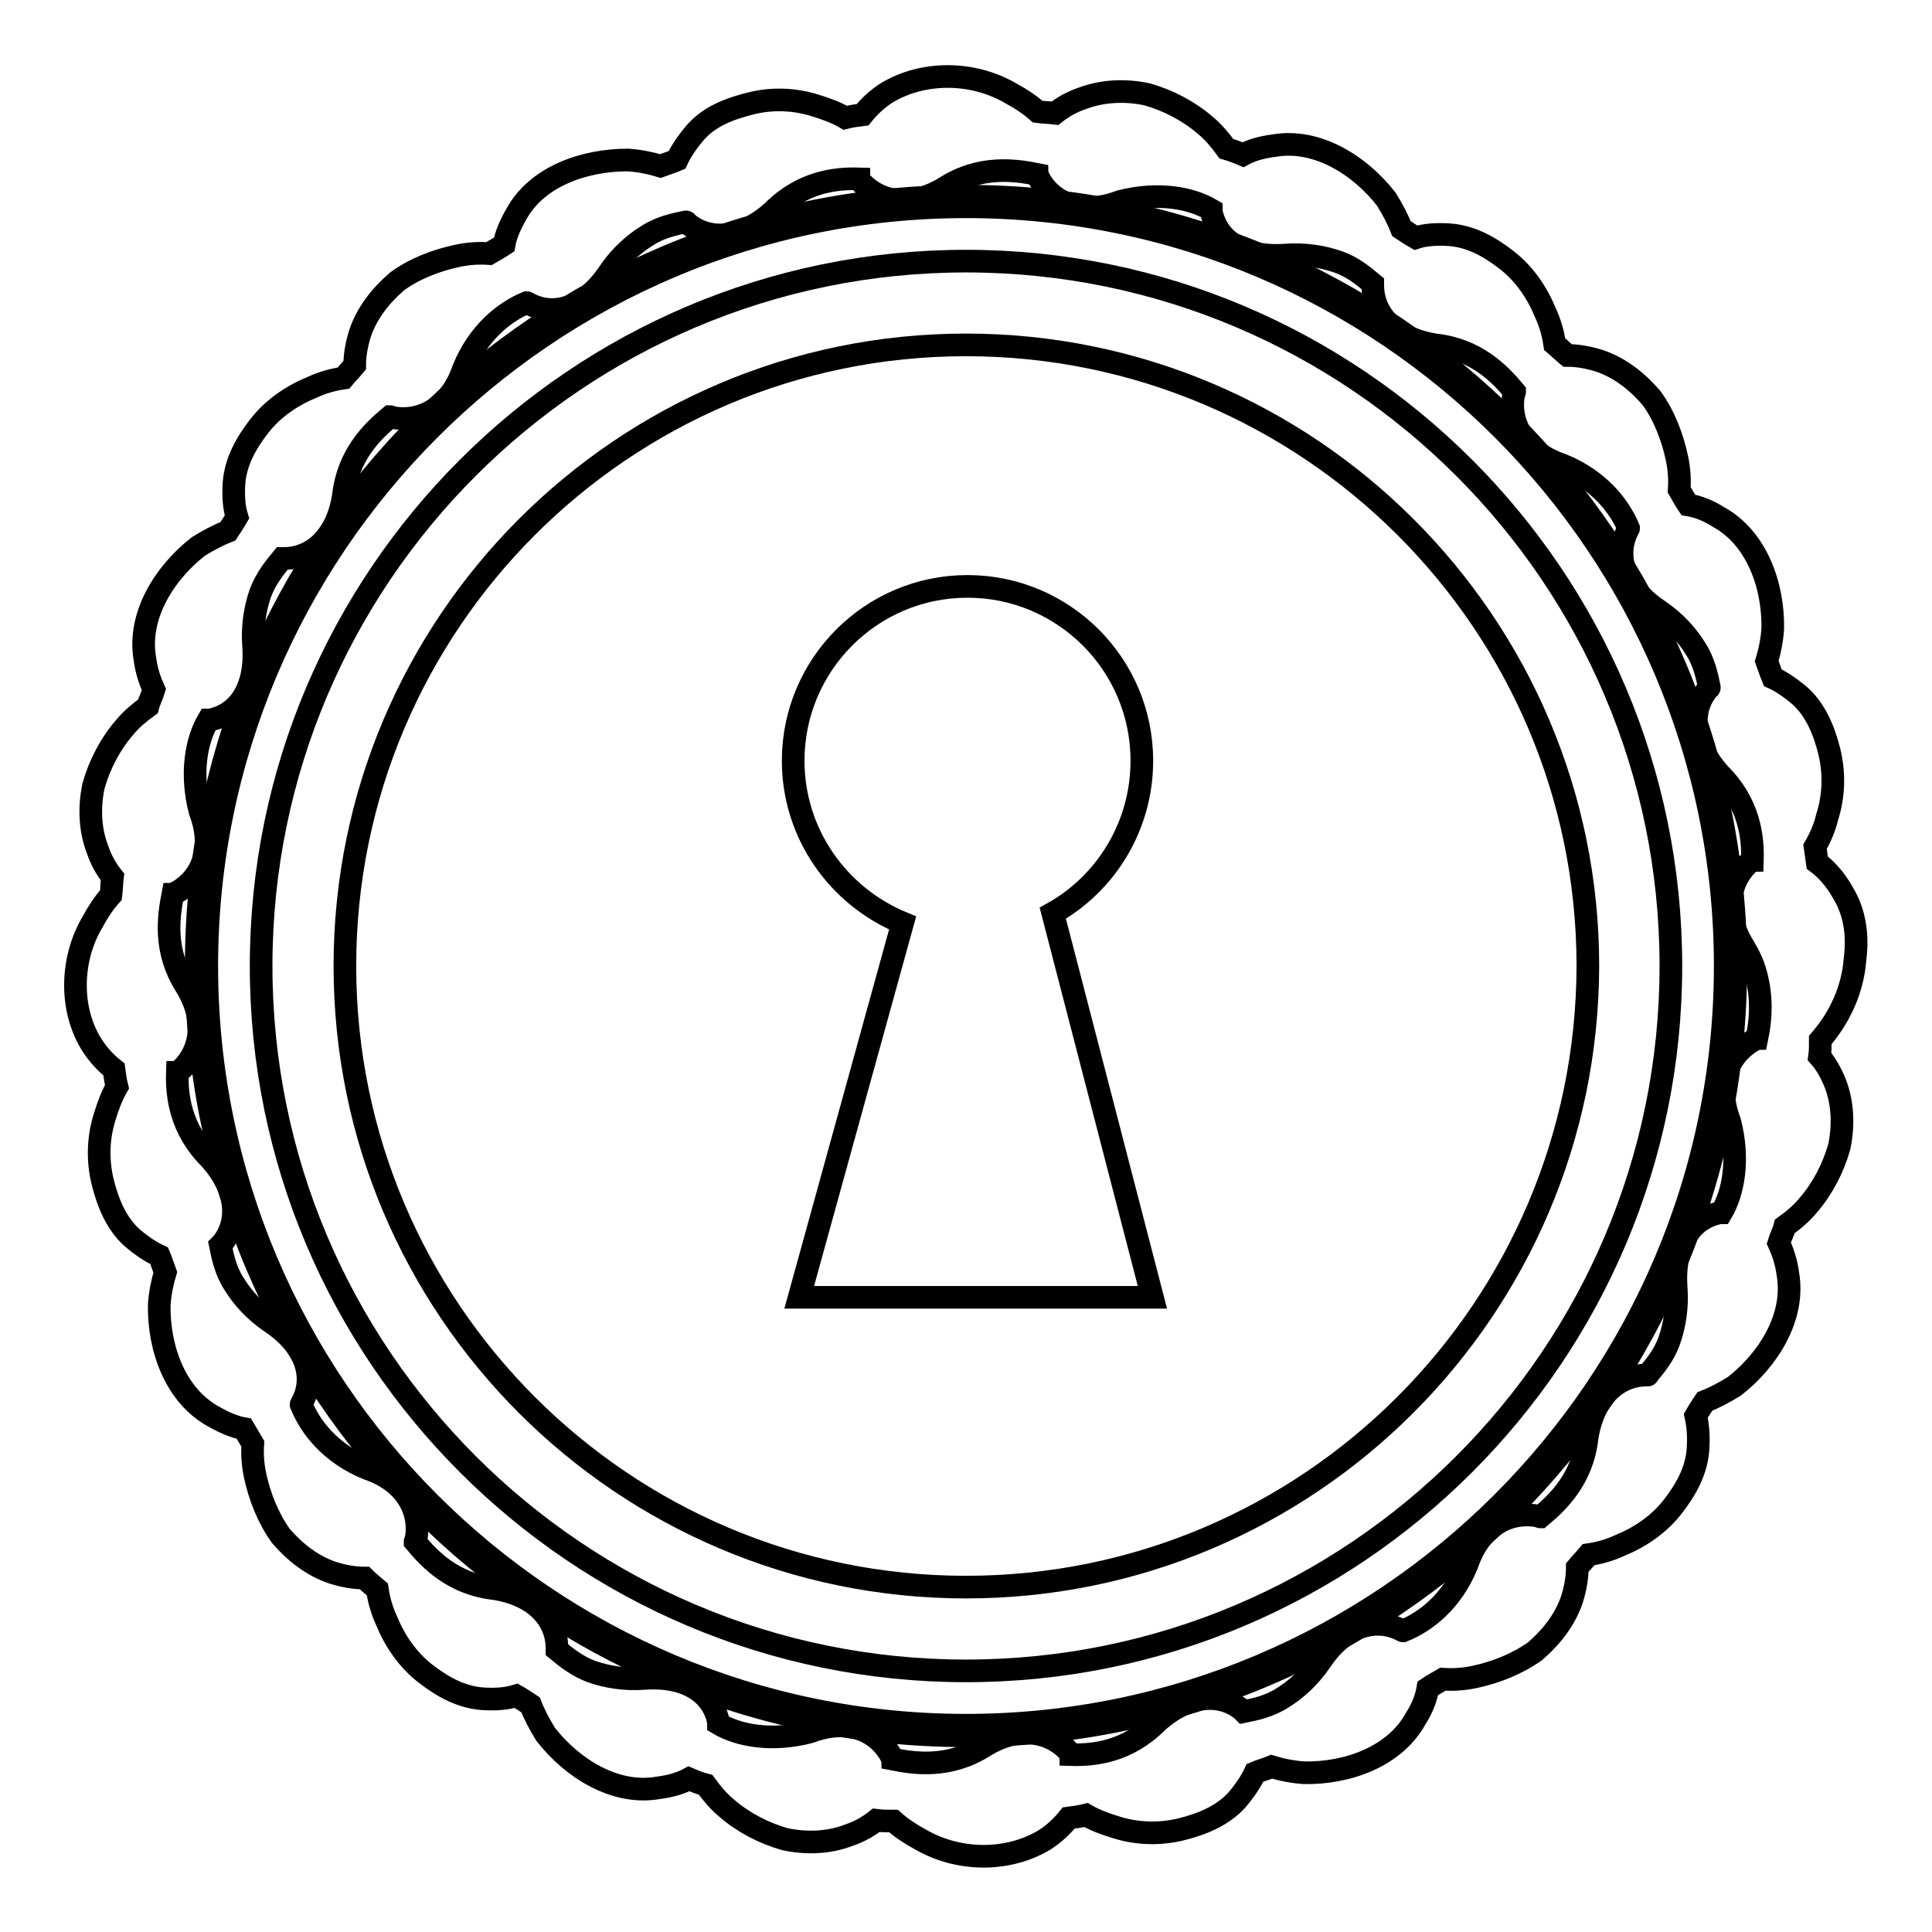
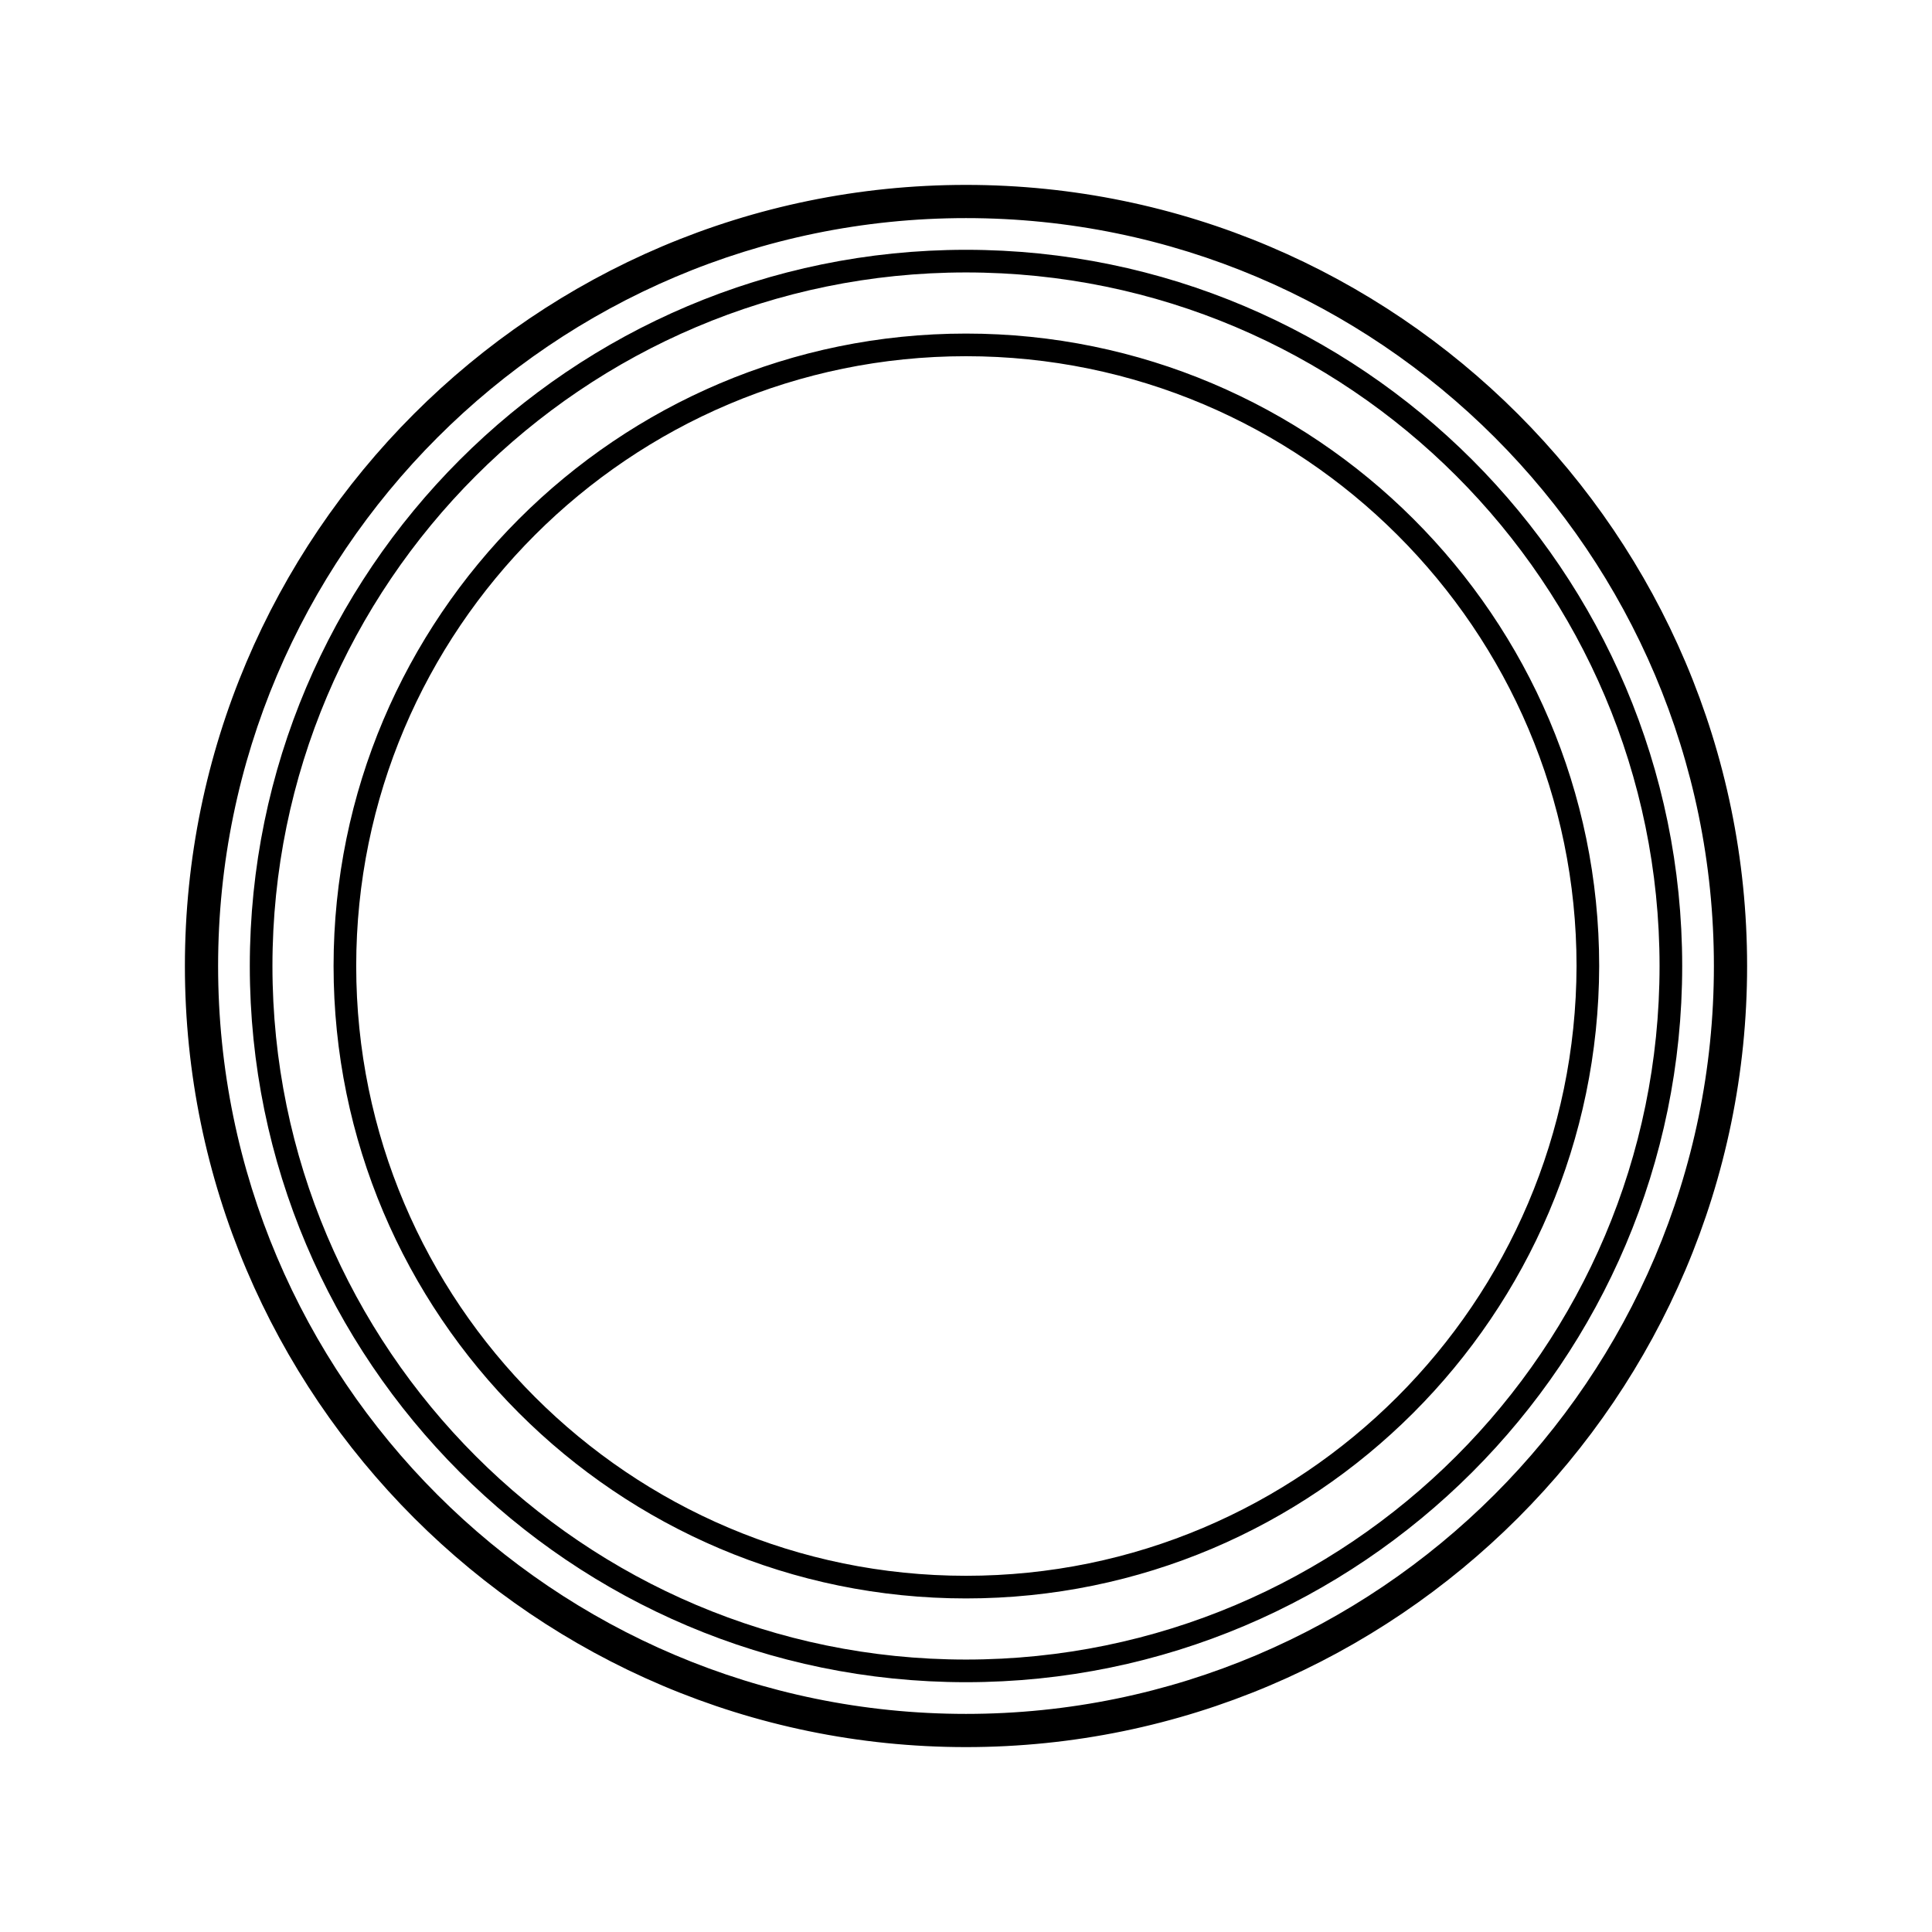
<svg xmlns="http://www.w3.org/2000/svg" version="1.1" x="0px" y="0px" viewBox="0 0 256 256" enable-background="new 0 0 256 256" xml:space="preserve">
  <g>
    <g>
      <g>
        <g>
-           <path stroke-width="3" fill-opacity="0" stroke="#000000" d="M241.1,140c0.1-0.7,0.1-1.4,0.1-2.2c2.6-3,4.3-6.7,4.6-10.7c0.4-3.1,0-6.2-1.6-8.8c-1-1.8-2.2-3.1-3.4-4c-0.1-0.7-0.2-1.4-0.3-2.1c0.7-1.2,1.3-2.6,1.6-3.9c0.9-2.8,1-5.8,0.3-8.7c-0.7-2.8-1.8-5.5-3.9-7.4c-1.3-1.1-2.5-1.9-3.6-2.4c-0.3-0.7-0.5-1.4-0.8-2.2c0.4-1.3,0.7-2.8,0.8-4.3c0.1-5.7-2.1-12-7.2-14.8c-1.4-0.9-2.8-1.4-4-1.6c-0.4-0.6-0.8-1.3-1.2-2c0.1-1.4,0-2.8-0.3-4.2c-0.6-2.8-1.7-5.7-3.4-8c-1.9-2.2-4.2-4-6.9-4.9c-1.6-0.5-3-0.7-4.2-0.7c-0.6-0.5-1.1-1-1.7-1.5c-0.2-1.4-0.6-2.8-1.2-4.1c-1.1-2.7-2.8-5.2-5.1-7c-2.3-1.8-4.8-3.2-7.7-3.4c-1.7-0.1-3.2,0-4.4,0.4c-0.7-0.4-1.3-0.8-1.9-1.2c-0.5-1.3-1.2-2.6-2-3.9c-3.5-4.5-9.2-8.1-14.9-7.1c-1.6,0.2-3,0.6-4.1,1.2c-0.7-0.3-1.5-0.6-2.2-0.8c-0.8-1.1-1.7-2.2-2.8-3.1c-2.2-1.9-4.9-3.3-7.7-4.1c-2.8-0.6-5.8-0.5-8.5,0.5c-1.5,0.5-2.7,1.2-3.7,2c-0.8-0.1-1.6-0.1-2.3-0.2c-1-0.9-2.2-1.7-3.5-2.4c-5.1-3-11.7-3-16.5-0.1c-1.4,0.9-2.4,1.9-3.2,2.9c-0.8,0.1-1.5,0.2-2.3,0.4c-1.2-0.7-2.6-1.2-3.9-1.6c-2.8-0.9-5.8-1-8.6-0.3s-5.5,1.7-7.4,3.9c-1.1,1.3-1.9,2.5-2.4,3.6c-0.7,0.3-1.4,0.5-2.2,0.8c-1.3-0.4-2.8-0.7-4.3-0.8c-5.7,0-12,2.1-14.8,7.2c-0.8,1.4-1.4,2.8-1.6,4c-0.6,0.4-1.3,0.8-2,1.2c-1.4-0.1-2.8,0-4.2,0.3c-2.8,0.6-5.7,1.7-8,3.4c-2.2,1.9-4,4.2-4.9,6.9c-0.5,1.6-0.7,3-0.7,4.2c-0.5,0.6-1,1.1-1.5,1.7c-1.4,0.2-2.8,0.6-4.1,1.2c-2.7,1.1-5.2,2.8-7,5.1c-1.8,2.3-3.2,4.8-3.4,7.7c-0.1,1.7,0,3.1,0.4,4.4c-0.4,0.7-0.8,1.3-1.2,1.9c-1.3,0.5-2.6,1.2-3.9,2c-4.5,3.5-8.1,9.2-7.1,14.9c0.2,1.6,0.7,3,1.2,4.1c-0.2,0.7-0.6,1.4-0.8,2.2c-1.1,0.8-2.2,1.7-3.1,2.8c-1.9,2.2-3.3,4.9-4.1,7.7c-0.6,2.8-0.5,5.8,0.5,8.4c0.5,1.5,1.2,2.7,2,3.7c-0.1,0.8-0.1,1.6-0.2,2.4c-0.9,1-1.7,2.2-2.4,3.5c-3,5-3.1,11.7-0.1,16.4c0.9,1.4,1.9,2.4,2.9,3.2c0.1,0.8,0.2,1.5,0.4,2.3c-0.7,1.2-1.2,2.6-1.6,3.9c-0.9,2.8-1,5.8-0.3,8.7c0.7,2.8,1.8,5.5,3.9,7.4c1.3,1.1,2.5,1.9,3.6,2.4c0.3,0.7,0.5,1.4,0.8,2.2c-0.4,1.3-0.7,2.8-0.8,4.3c-0.1,5.7,2.1,12,7.2,14.8c1.4,0.8,2.8,1.4,4,1.6c0.4,0.7,0.8,1.3,1.2,2c-0.1,1.4,0,2.8,0.3,4.2c0.6,2.8,1.7,5.6,3.4,8c1.9,2.2,4.2,4,6.9,4.9c1.6,0.5,3,0.7,4.2,0.7c0.5,0.5,1.1,1,1.7,1.5c0.2,1.4,0.6,2.8,1.2,4.1c1.1,2.7,2.8,5.2,5.1,7c2.3,1.8,4.8,3.2,7.7,3.4c1.7,0.1,3.1,0,4.4-0.4c0.7,0.4,1.3,0.8,1.9,1.2c0.5,1.3,1.2,2.6,2,3.9c3.5,4.5,9.2,8.1,14.9,7.1c1.6-0.2,3-0.6,4.1-1.2c0.7,0.3,1.4,0.6,2.2,0.8c0.8,1.1,1.7,2.2,2.8,3.1c2.2,1.9,4.9,3.3,7.7,4.1c2.8,0.6,5.8,0.5,8.4-0.5c1.5-0.5,2.7-1.2,3.7-2c0.8,0.1,1.6,0.1,2.3,0.1c1,0.9,2.2,1.7,3.5,2.4c5.1,3,11.7,3,16.5,0.1c1.4-0.9,2.4-1.9,3.2-2.9c0.8-0.1,1.5-0.2,2.3-0.4c1.2,0.7,2.6,1.2,3.9,1.6c2.8,0.9,5.8,1,8.7,0.3c2.8-0.7,5.5-1.8,7.4-3.9c1.1-1.3,1.9-2.5,2.4-3.6c0.7-0.3,1.5-0.5,2.2-0.8c1.3,0.4,2.8,0.7,4.3,0.8c5.7,0.1,12-2.1,14.8-7.2c0.9-1.4,1.4-2.8,1.6-4c0.6-0.4,1.3-0.8,2-1.2c1.4,0.1,2.8,0,4.2-0.3c2.8-0.6,5.6-1.7,8-3.4c2.2-1.9,4-4.2,4.9-6.9c0.5-1.6,0.7-3,0.7-4.2c0.5-0.6,1-1.1,1.5-1.7c1.4-0.2,2.8-0.6,4.1-1.2c2.7-1.1,5.2-2.8,7-5.1c1.8-2.3,3.2-4.8,3.4-7.7c0.1-1.7,0-3.1-0.3-4.4c0.4-0.7,0.8-1.3,1.2-1.9c1.3-0.5,2.6-1.2,3.9-2c4.5-3.5,8.1-9.2,7.1-14.9c-0.2-1.6-0.7-3-1.2-4.1c0.2-0.7,0.6-1.4,0.8-2.2c1.1-0.8,2.2-1.7,3.1-2.8c1.9-2.2,3.3-4.9,4.1-7.7c0.6-2.8,0.5-5.8-0.5-8.4C242.6,142.1,241.9,140.9,241.1,140z M218.2,182.2c-3.6,0-7,2.6-7.9,8.3c-0.6,5.4-3.8,8.5-6.2,10.5c-0.1,0-0.1,0-0.2-0.1c-3.4-0.7-7.6,0.8-9.5,6.4c-2,4.9-5.5,7.6-8.5,8.8c-0.1,0-0.1-0.1-0.2-0.1c-3.3-1.7-7.5-0.7-10.7,4.1c-1.5,2.2-3.3,3.8-5.1,4.9c-1.7,1.1-3.6,1.5-5.1,1.8c0,0-0.1-0.1-0.2-0.2c-2.8-2.3-7.1-2.2-11.3,1.6c-3.9,3.9-8.3,4.4-11.4,4.3c0-0.1-0.1-0.1-0.1-0.2c-2.2-2.6-6.4-4-11.4-0.9c-4.6,2.9-9.1,2.3-12.1,1.7c0-0.1,0-0.2-0.1-0.2c-1.6-3.2-5.4-5.5-10.9-3.4c-5,1.3-9.4,0.5-12.1-1.1c0-0.1,0-0.2,0-0.2c-0.7-3.7-4.1-6.2-9.8-5.8c-2.6,0.2-5-0.2-7-0.9c-1.9-0.7-3.4-1.9-4.6-2.9c0-0.1,0-0.2,0-0.2c0-3.6-2.6-7-8.3-7.9c-5.4-0.6-8.5-3.8-10.5-6.2c0-0.1,0-0.1,0.1-0.2c0.7-3.3-0.8-7.6-6.4-9.5c-4.9-2-7.6-5.5-8.8-8.5c0-0.1,0.1-0.1,0.1-0.2c1.8-3.3,0.7-7.5-4.1-10.7c-2.2-1.5-3.8-3.3-4.9-5.1c-1.1-1.7-1.5-3.6-1.8-5.1c0,0,0.1-0.1,0.2-0.2c2.3-2.8,2.2-7.1-1.6-11.3c-3.9-3.9-4.4-8.3-4.3-11.4c0.1,0,0.1-0.1,0.2-0.1c2.6-2.2,4-6.4,0.9-11.4c-2.9-4.6-2.3-9-1.7-12.1c0.1,0,0.2,0,0.2-0.1c3.2-1.6,5.5-5.4,3.4-10.9c-1.3-5-0.5-9.4,1.1-12.1c0.1,0,0.2,0,0.2,0c3.7-0.7,6.2-4.1,5.8-9.8c-0.2-2.6,0.2-5,0.9-7c0.7-1.9,1.9-3.4,2.9-4.6c0.1,0,0.2,0,0.2,0c3.6,0,7-2.6,7.9-8.3c0.6-5.4,3.8-8.5,6.2-10.5c0.1,0,0.1,0.1,0.2,0.1c3.3,0.7,7.6-0.8,9.5-6.4c2-4.9,5.5-7.6,8.4-8.8c0.1,0,0.1,0.1,0.2,0.1c3.3,1.8,7.5,0.7,10.7-4.1c1.5-2.2,3.3-3.8,5.1-4.9c1.7-1.1,3.6-1.5,5.1-1.8c0.1,0,0.1,0.1,0.2,0.2c2.8,2.3,7.1,2.2,11.3-1.6c3.9-3.9,8.3-4.4,11.4-4.3c0,0.1,0.1,0.1,0.1,0.2c2.2,2.6,6.4,4,11.4,0.9c4.6-2.9,9.1-2.3,12.1-1.7c0,0.1,0,0.2,0.1,0.2c1.5,3.2,5.4,5.5,10.9,3.4c5-1.3,9.4-0.5,12.1,1.1c0,0.1,0,0.2,0,0.2c0.7,3.7,4.1,6.2,9.8,5.8c2.6-0.2,5,0.2,7,0.9c2,0.7,3.4,1.9,4.6,2.9c0,0.1,0,0.2,0,0.2c0,3.6,2.6,7,8.3,7.9c5.4,0.6,8.5,3.8,10.5,6.2c0,0.1,0,0.1-0.1,0.2c-0.7,3.3,0.8,7.6,6.4,9.5c4.9,2,7.6,5.5,8.8,8.4c0,0.1-0.1,0.1-0.1,0.2c-1.7,3.3-0.7,7.5,4.1,10.7c2.2,1.5,3.8,3.3,4.9,5.1c1.1,1.7,1.5,3.6,1.8,5.1c0,0.1-0.1,0.1-0.2,0.2c-2.3,2.8-2.2,7.1,1.6,11.3c3.9,3.9,4.4,8.3,4.3,11.4c-0.1,0-0.1,0.1-0.2,0.1c-2.6,2.2-4,6.4-0.9,11.4c0.6,1,1.1,2,1.4,3c1.1,3.5,0.8,6.7,0.3,9.1c-0.1,0-0.1,0-0.2,0.1c-3.1,1.6-5.5,5.4-3.4,10.9c1.3,5,0.5,9.4-1.1,12.1c-0.1,0-0.2,0-0.2,0c-3.7,0.7-6.2,4.1-5.8,9.9c0.2,2.6-0.2,5-0.9,7c-0.7,2-1.9,3.4-2.9,4.6C218.4,182.2,218.3,182.2,218.2,182.2z" />
          <path stroke-width="3" fill-opacity="0" stroke="#000000" d="M128,26C71.7,26,26,71.8,26,128c0,56.2,45.8,102,102,102s102-45.8,102-102C230,71.8,184.2,26,128,26z M128,228.6c-55.5,0-100.6-45.1-100.6-100.6C27.4,72.6,72.5,27.4,128,27.4c55.5,0,100.6,45.1,100.6,100.6C228.6,183.5,183.4,228.6,128,228.6z" />
-           <path stroke-width="3" fill-opacity="0" stroke="#000000" d="M151.3,100.8c0-12.8-10.4-23.1-23.1-23.1c-12.8,0-23.1,10.4-23.1,23.1c0,9.7,6,18,14.5,21.5c-13.7,49.6,0,0-13.7,49.6c1.7,0,46.8,0,46.8,0s0,0-13.2-50.9C146.5,117.1,151.3,109.5,151.3,100.8z" />
          <path stroke-width="3" fill-opacity="0" stroke="#000000" d="M128,34.6c-51.5,0-93.4,41.9-93.4,93.4c0,51.5,41.9,93.4,93.4,93.4c51.5,0,93.4-41.9,93.4-93.4C221.4,76.5,179.5,34.6,128,34.6z M128,210.3c-45.4,0-82.3-36.9-82.3-82.3c0-45.4,36.9-82.3,82.3-82.3c45.4,0,82.4,36.9,82.4,82.3C210.3,173.4,173.4,210.3,128,210.3z" />
        </g>
        <g />
        <g />
        <g />
        <g />
        <g />
        <g />
        <g />
        <g />
        <g />
        <g />
        <g />
        <g />
        <g />
        <g />
        <g />
      </g>
      <g />
      <g />
      <g />
      <g />
      <g />
      <g />
      <g />
      <g />
      <g />
      <g />
      <g />
      <g />
      <g />
      <g />
      <g />
    </g>
  </g>
</svg>